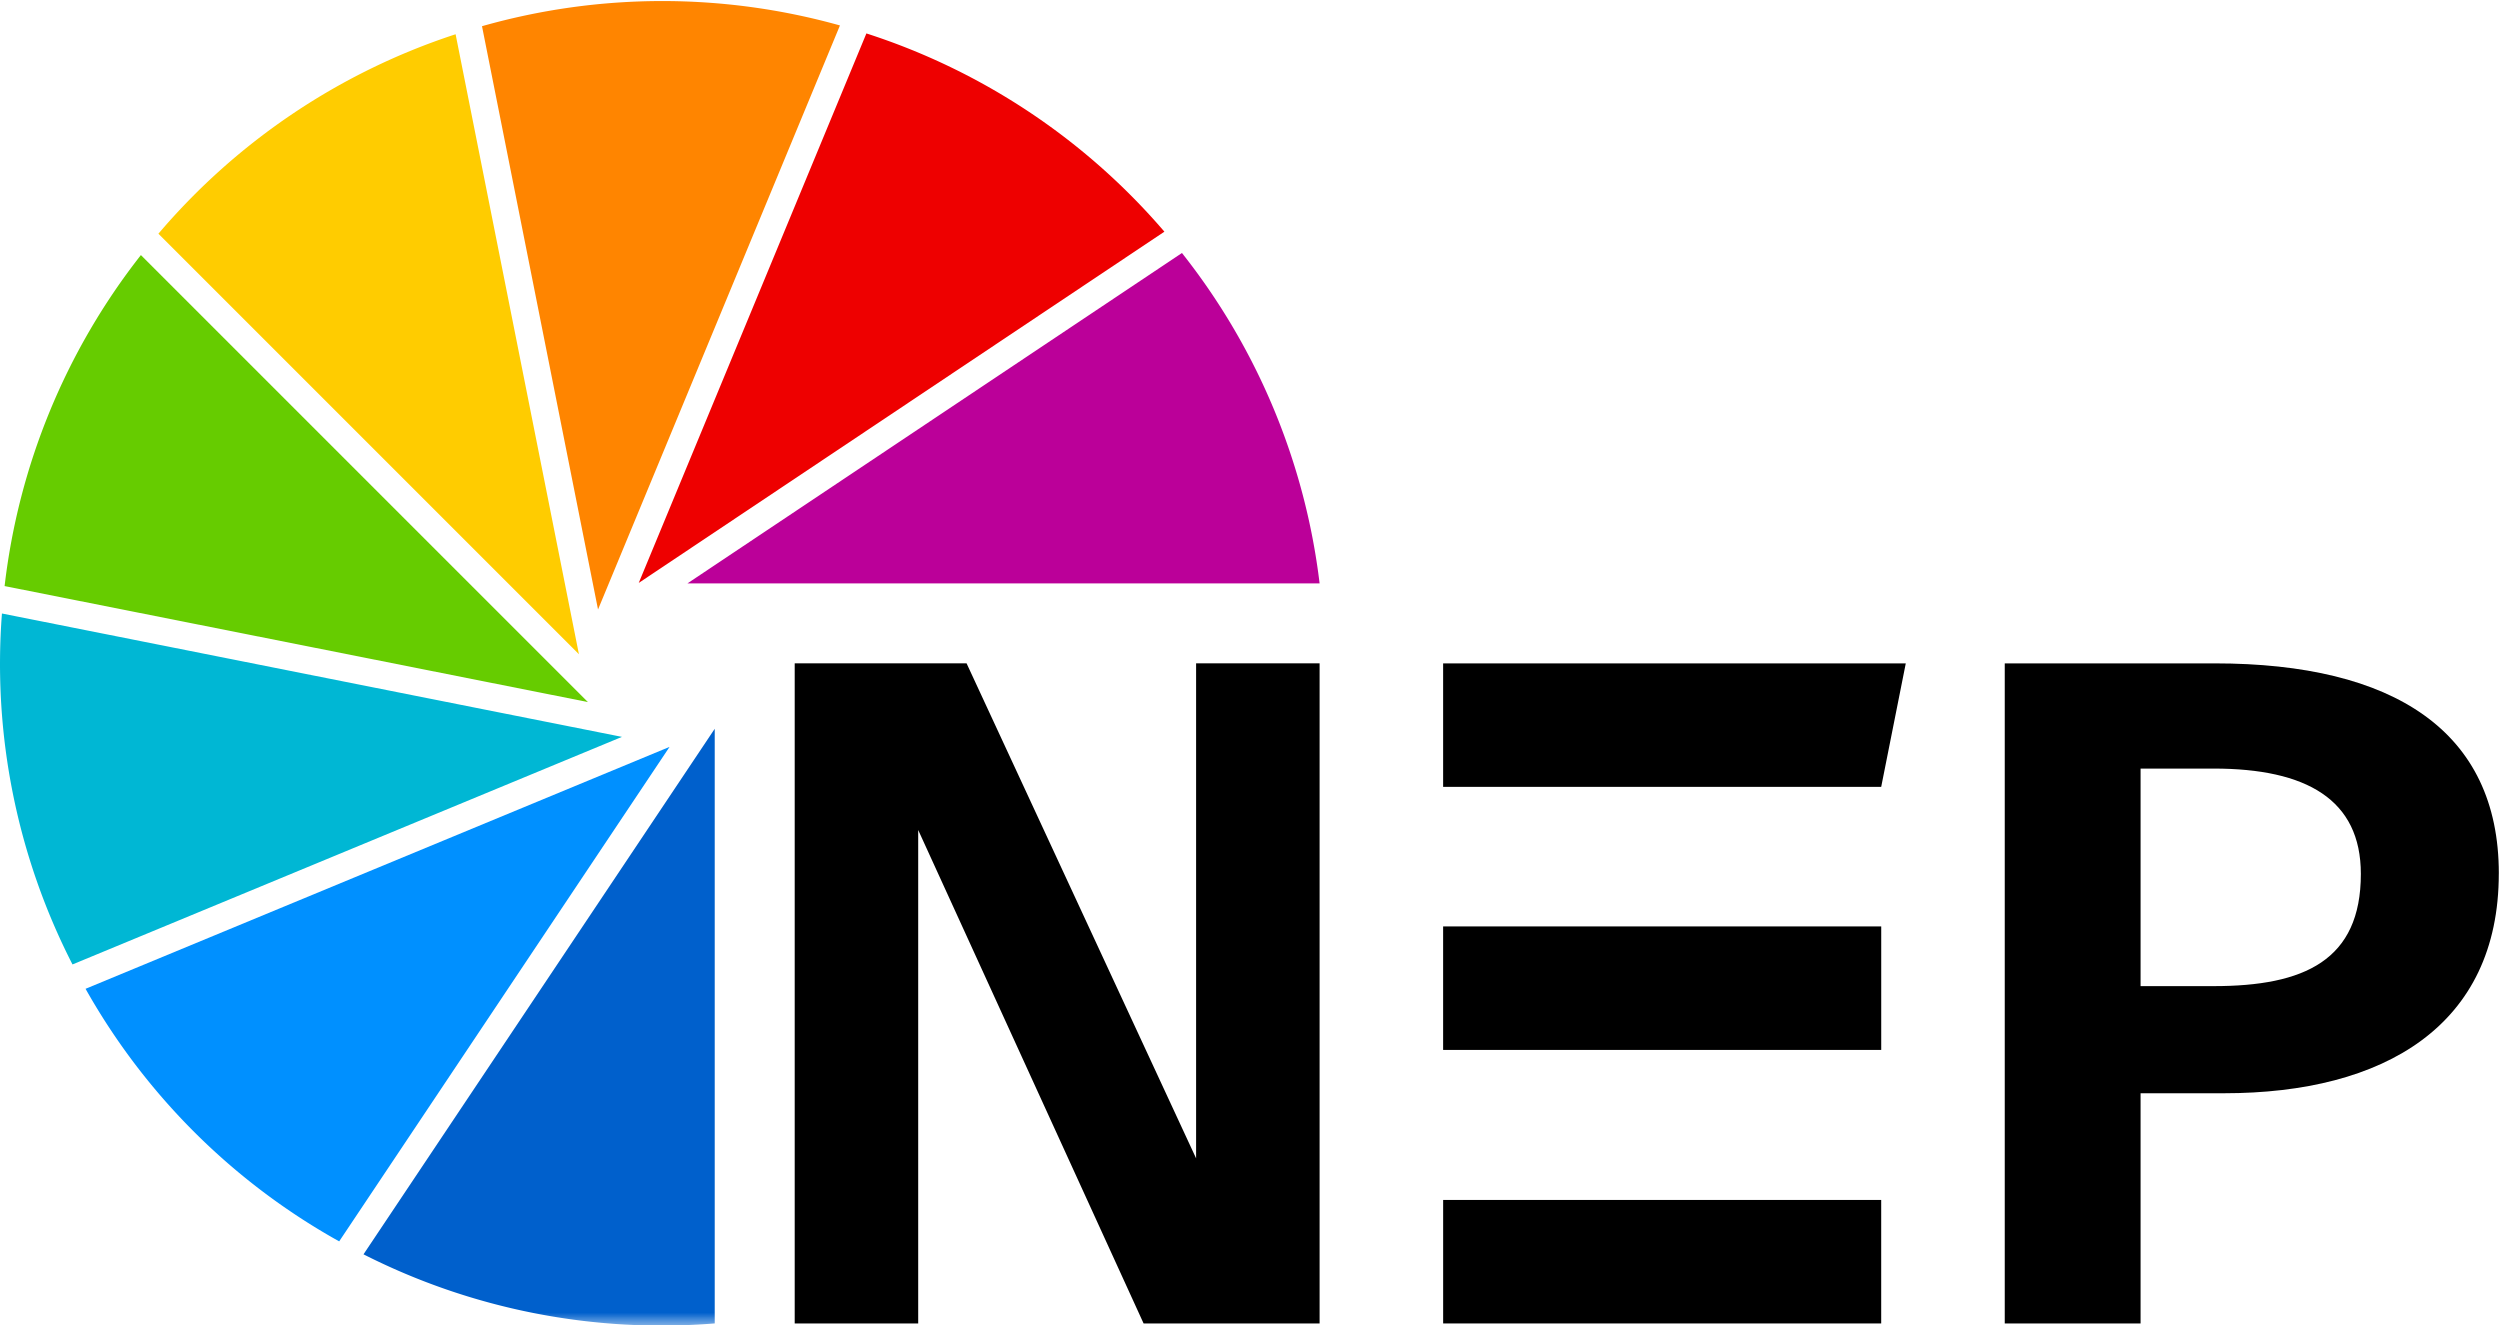
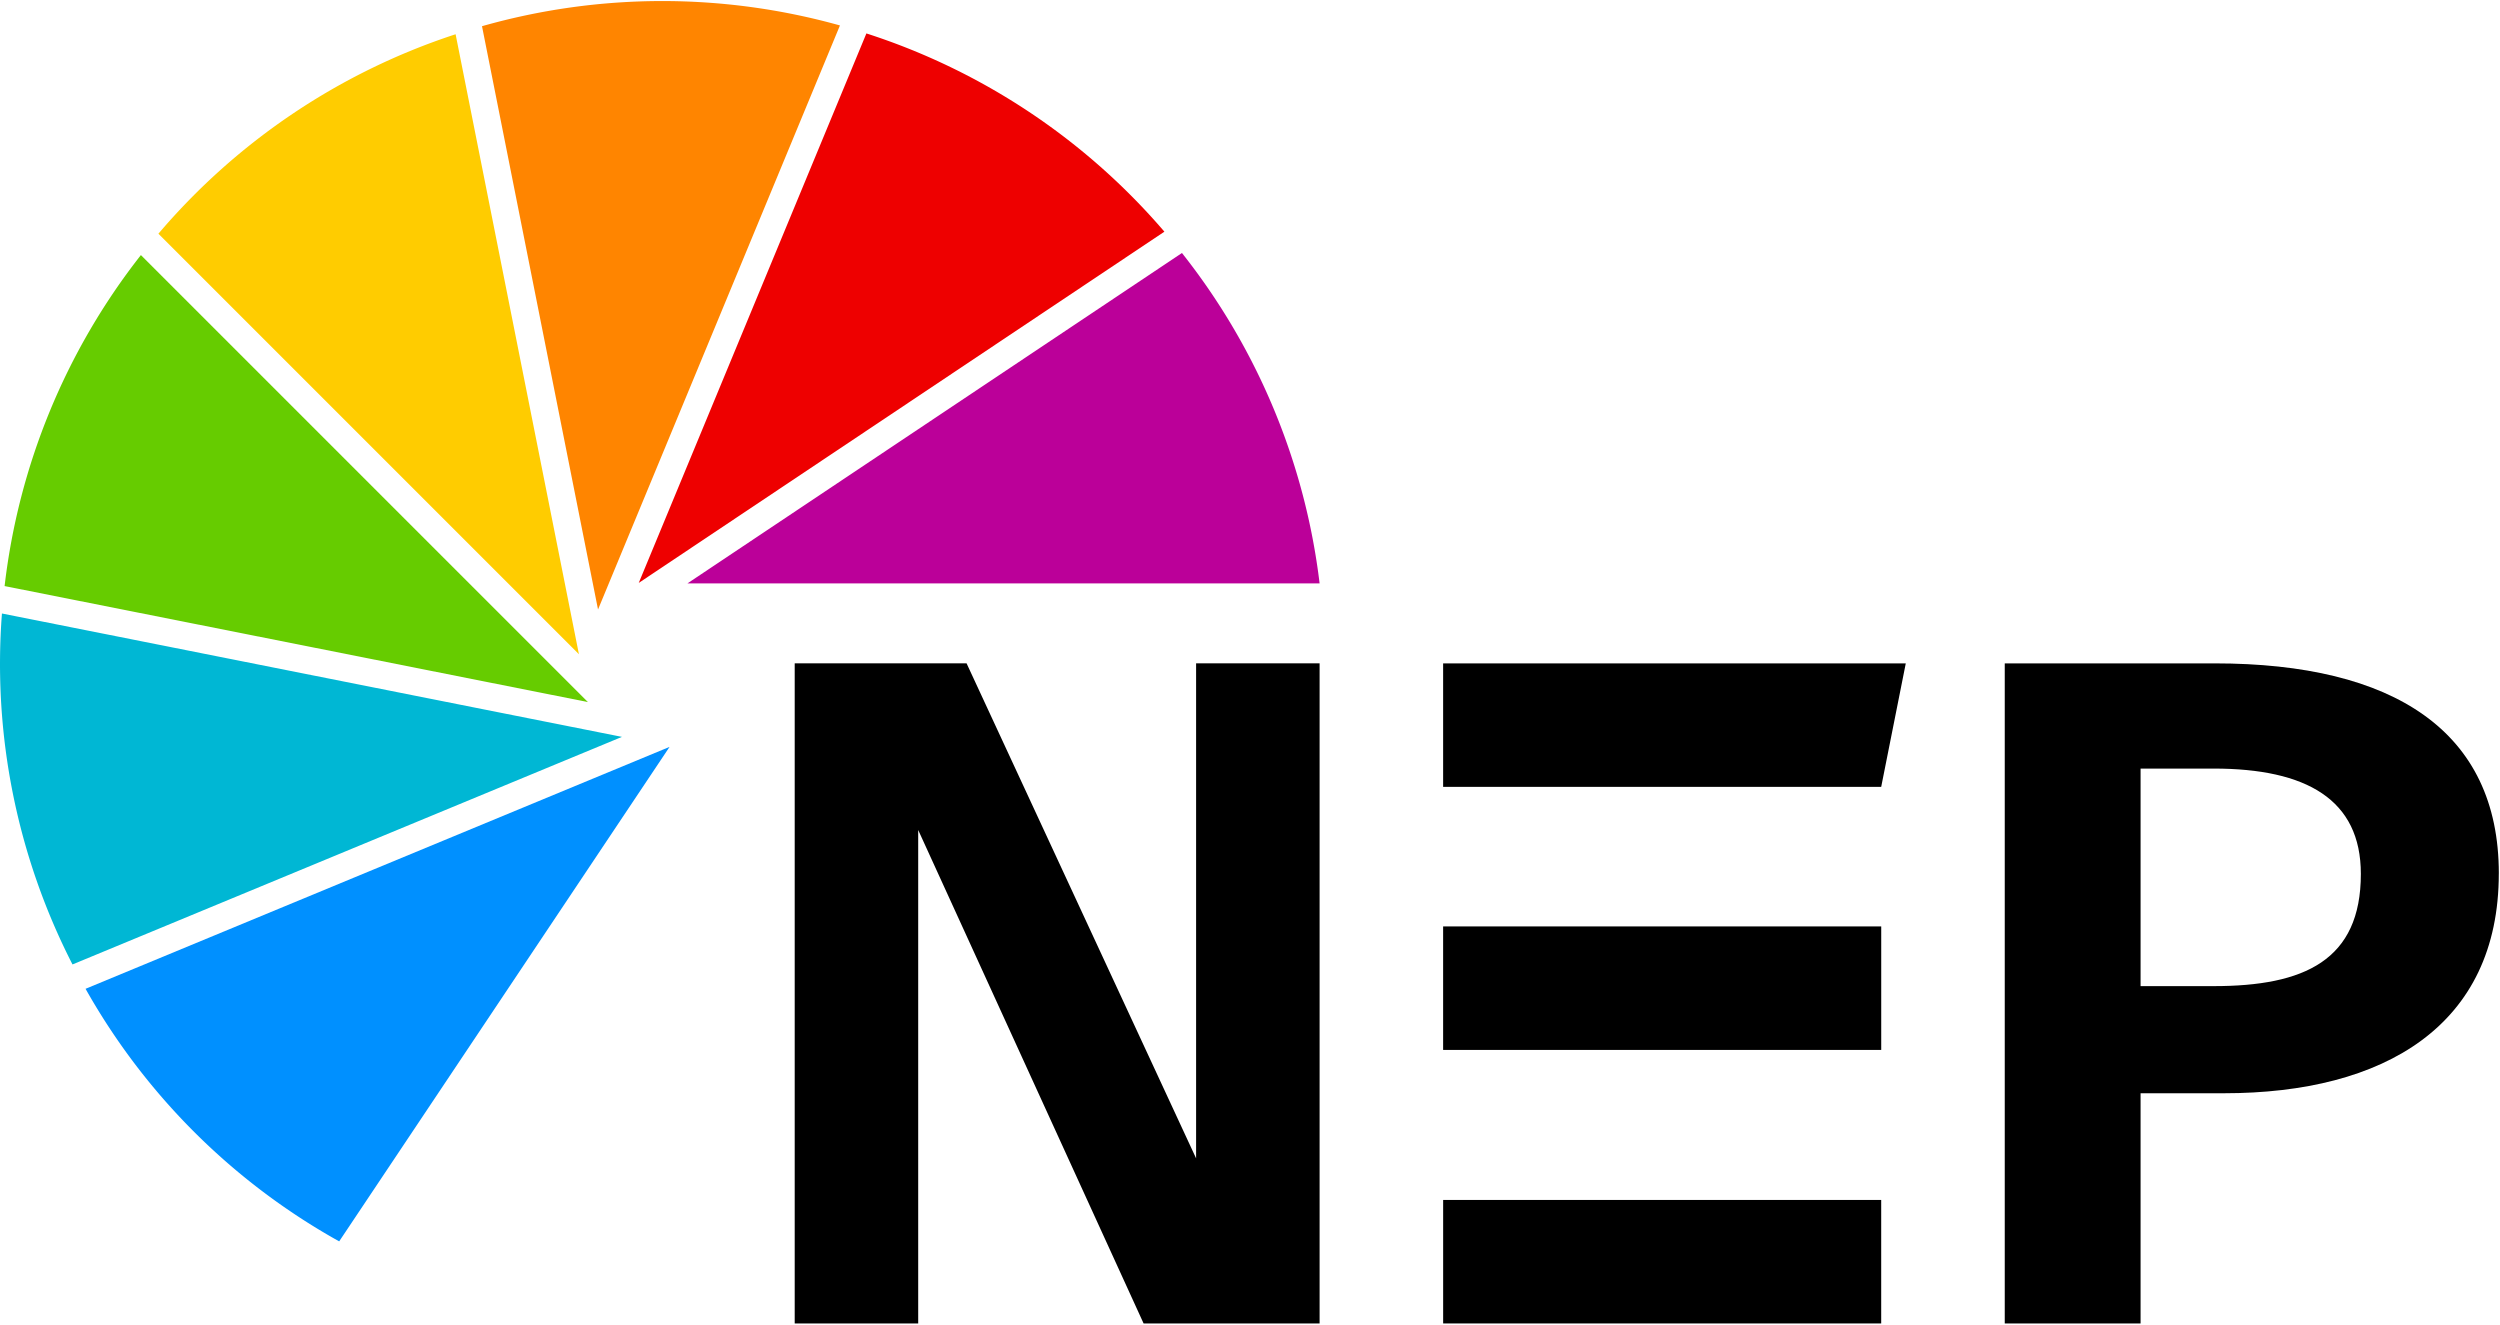
<svg xmlns="http://www.w3.org/2000/svg" xmlns:xlink="http://www.w3.org/1999/xlink" width="100" height="53" viewBox="0 0 100 53" version="1.1" preserveAspectRatio="none">
  <defs>
-     <path id="path-1" d="M0 .042h99.952v52.981H0V.042z" />
-   </defs>
+     </defs>
  <g id="Home" stroke="none" stroke-width="1" fill="none" fill-rule="evenodd">
    <g id="Desktop---NEP---Home---scroll" transform="translate(-48 -23)">
      <g id="NEP/Top-Bar">
        <g id="NEP-Logo-FC-WHITE-RGB" transform="translate(48 23)">
          <g id="Page-1">
            <path d="M94.434 34.957c0-2.98-2.182-4.214-5.888-4.214h-2.923v8.702h2.923c3.623 0 5.888-1.028 5.888-4.488m5.518-.016c0 6.076-4.571 8.789-10.994 8.789h-3.335v9.208H80.19V26.535h8.399c7.163 0 11.364 2.713 11.364 8.406" id="Fill-1" fill="#000" />
            <path d="M47.844 26.534v19.8l-9.181-19.8h-6.875v26.404h4.94V33.2l9.016 19.738h7.04V26.534h-4.94z" id="Fill-3" fill="#000" />
            <path d="M27.498 23.336h25.286a26.359 26.359 0 0 0-5.506-13.216l-19.78 13.216z" id="Fill-5" fill="#B09" />
            <path d="M25.551 23.316L46.576 9.267a26.357 26.357 0 0 0-11.92-7.93L25.55 23.316z" id="Fill-7" fill="#E00" />
            <path d="M23.921 24.38l9.677-23.362a26.359 26.359 0 0 0-14.318.03l4.641 23.332z" id="Fill-9" fill="#FF8500" />
            <path d="M23.157 26.17l-4.933-24.8A26.357 26.357 0 0 0 6.336 9.349L23.157 26.17z" id="Fill-11" fill="#FC0" />
            <path d="M23.516 28.083l-17.88-17.88a26.359 26.359 0 0 0-5.452 13.24l23.332 4.64z" id="Fill-13" fill="#6C0" />
            <path d="M24.878 29.475L.078 24.54A26.358 26.358 0 0 0 2.9 38.578l21.978-9.103z" id="Fill-15" fill="#00B7D4" />
            <path d="M26.783 29.875L3.422 39.552a26.359 26.359 0 0 0 10.145 10.103l13.216-19.78z" id="Fill-17" fill="#0090FF" />
            <g id="Group-21">
              <mask id="mask-2" fill="#fff">
                <use xlink:href="#path-1" />
              </mask>
              <path d="M28.59 29.15L14.54 50.173a26.357 26.357 0 0 0 14.049 2.764V29.15z" id="Fill-19" fill="#0060CC" mask="url(#mask-2)" />
            </g>
            <path d="M57.725 47.998h17.523v4.94H57.726v-4.94z" id="Fill-22" fill="#000" />
            <path d="M57.725 41.997h17.524v-4.94H57.725v4.94z" id="Fill-24" fill="#000" />
            <path d="M57.725 31.475h17.523l.983-4.94H57.725v4.94z" id="Fill-26" fill="#000" />
          </g>
        </g>
      </g>
    </g>
  </g>
</svg>